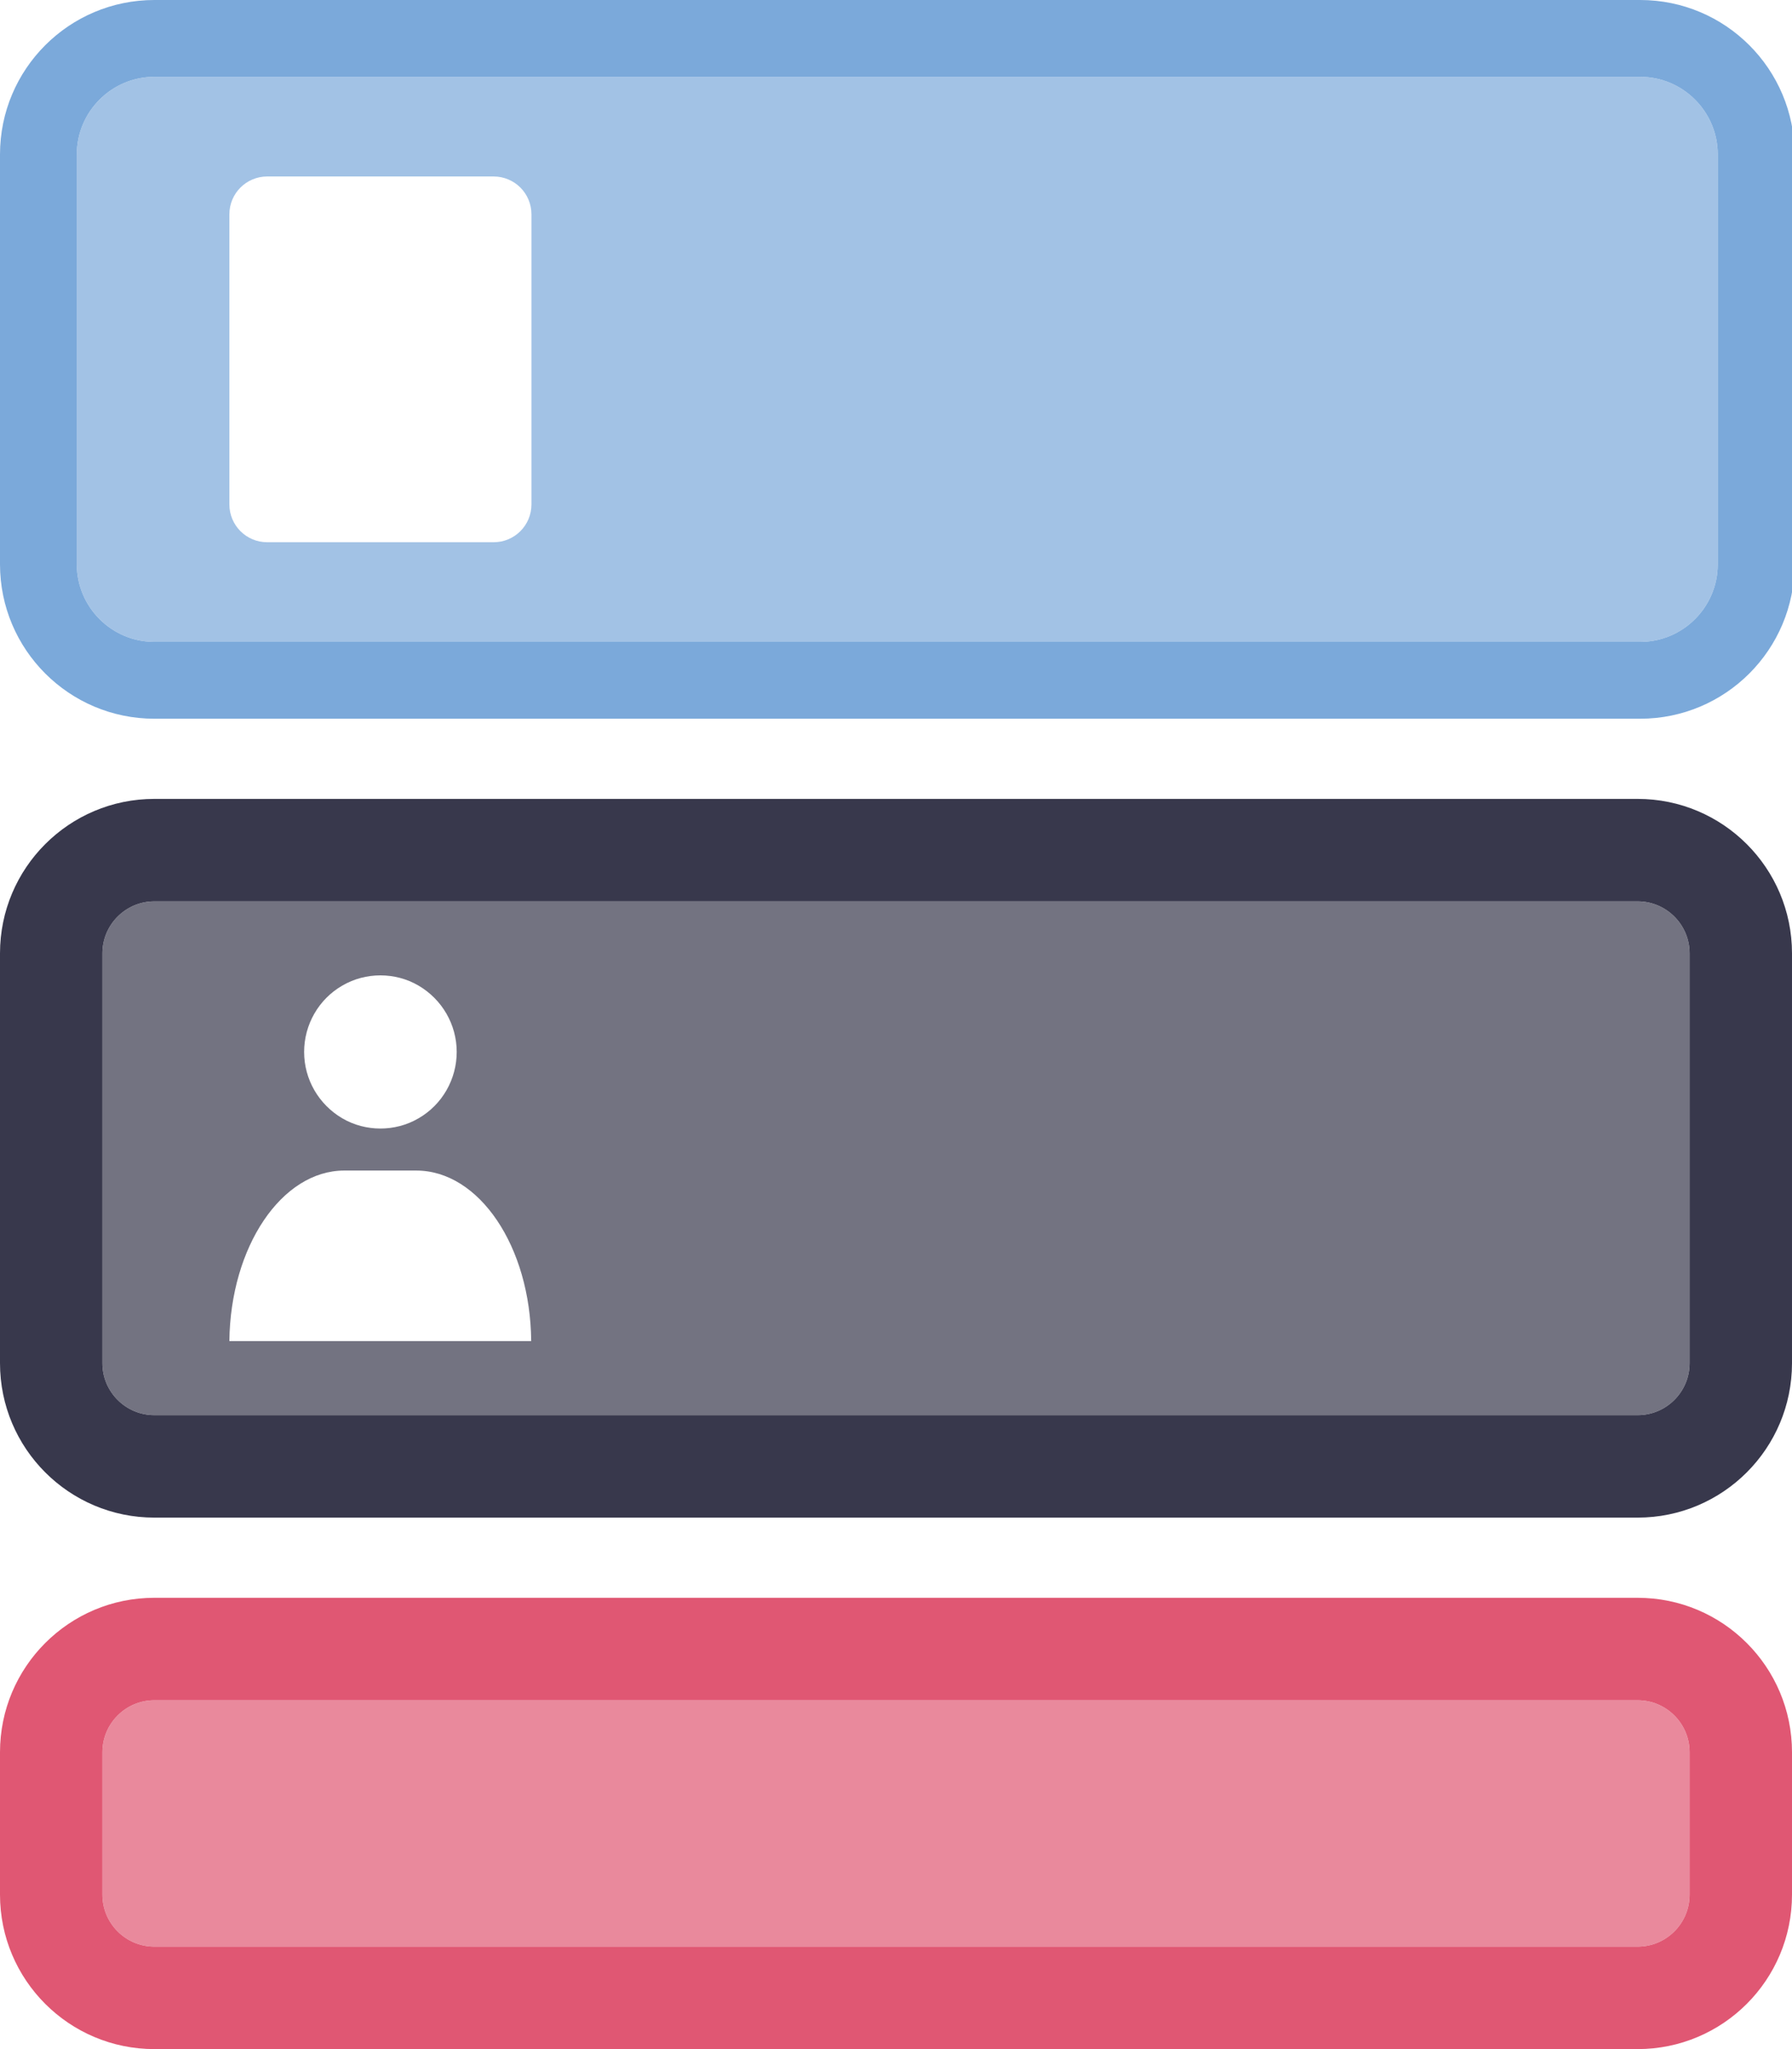
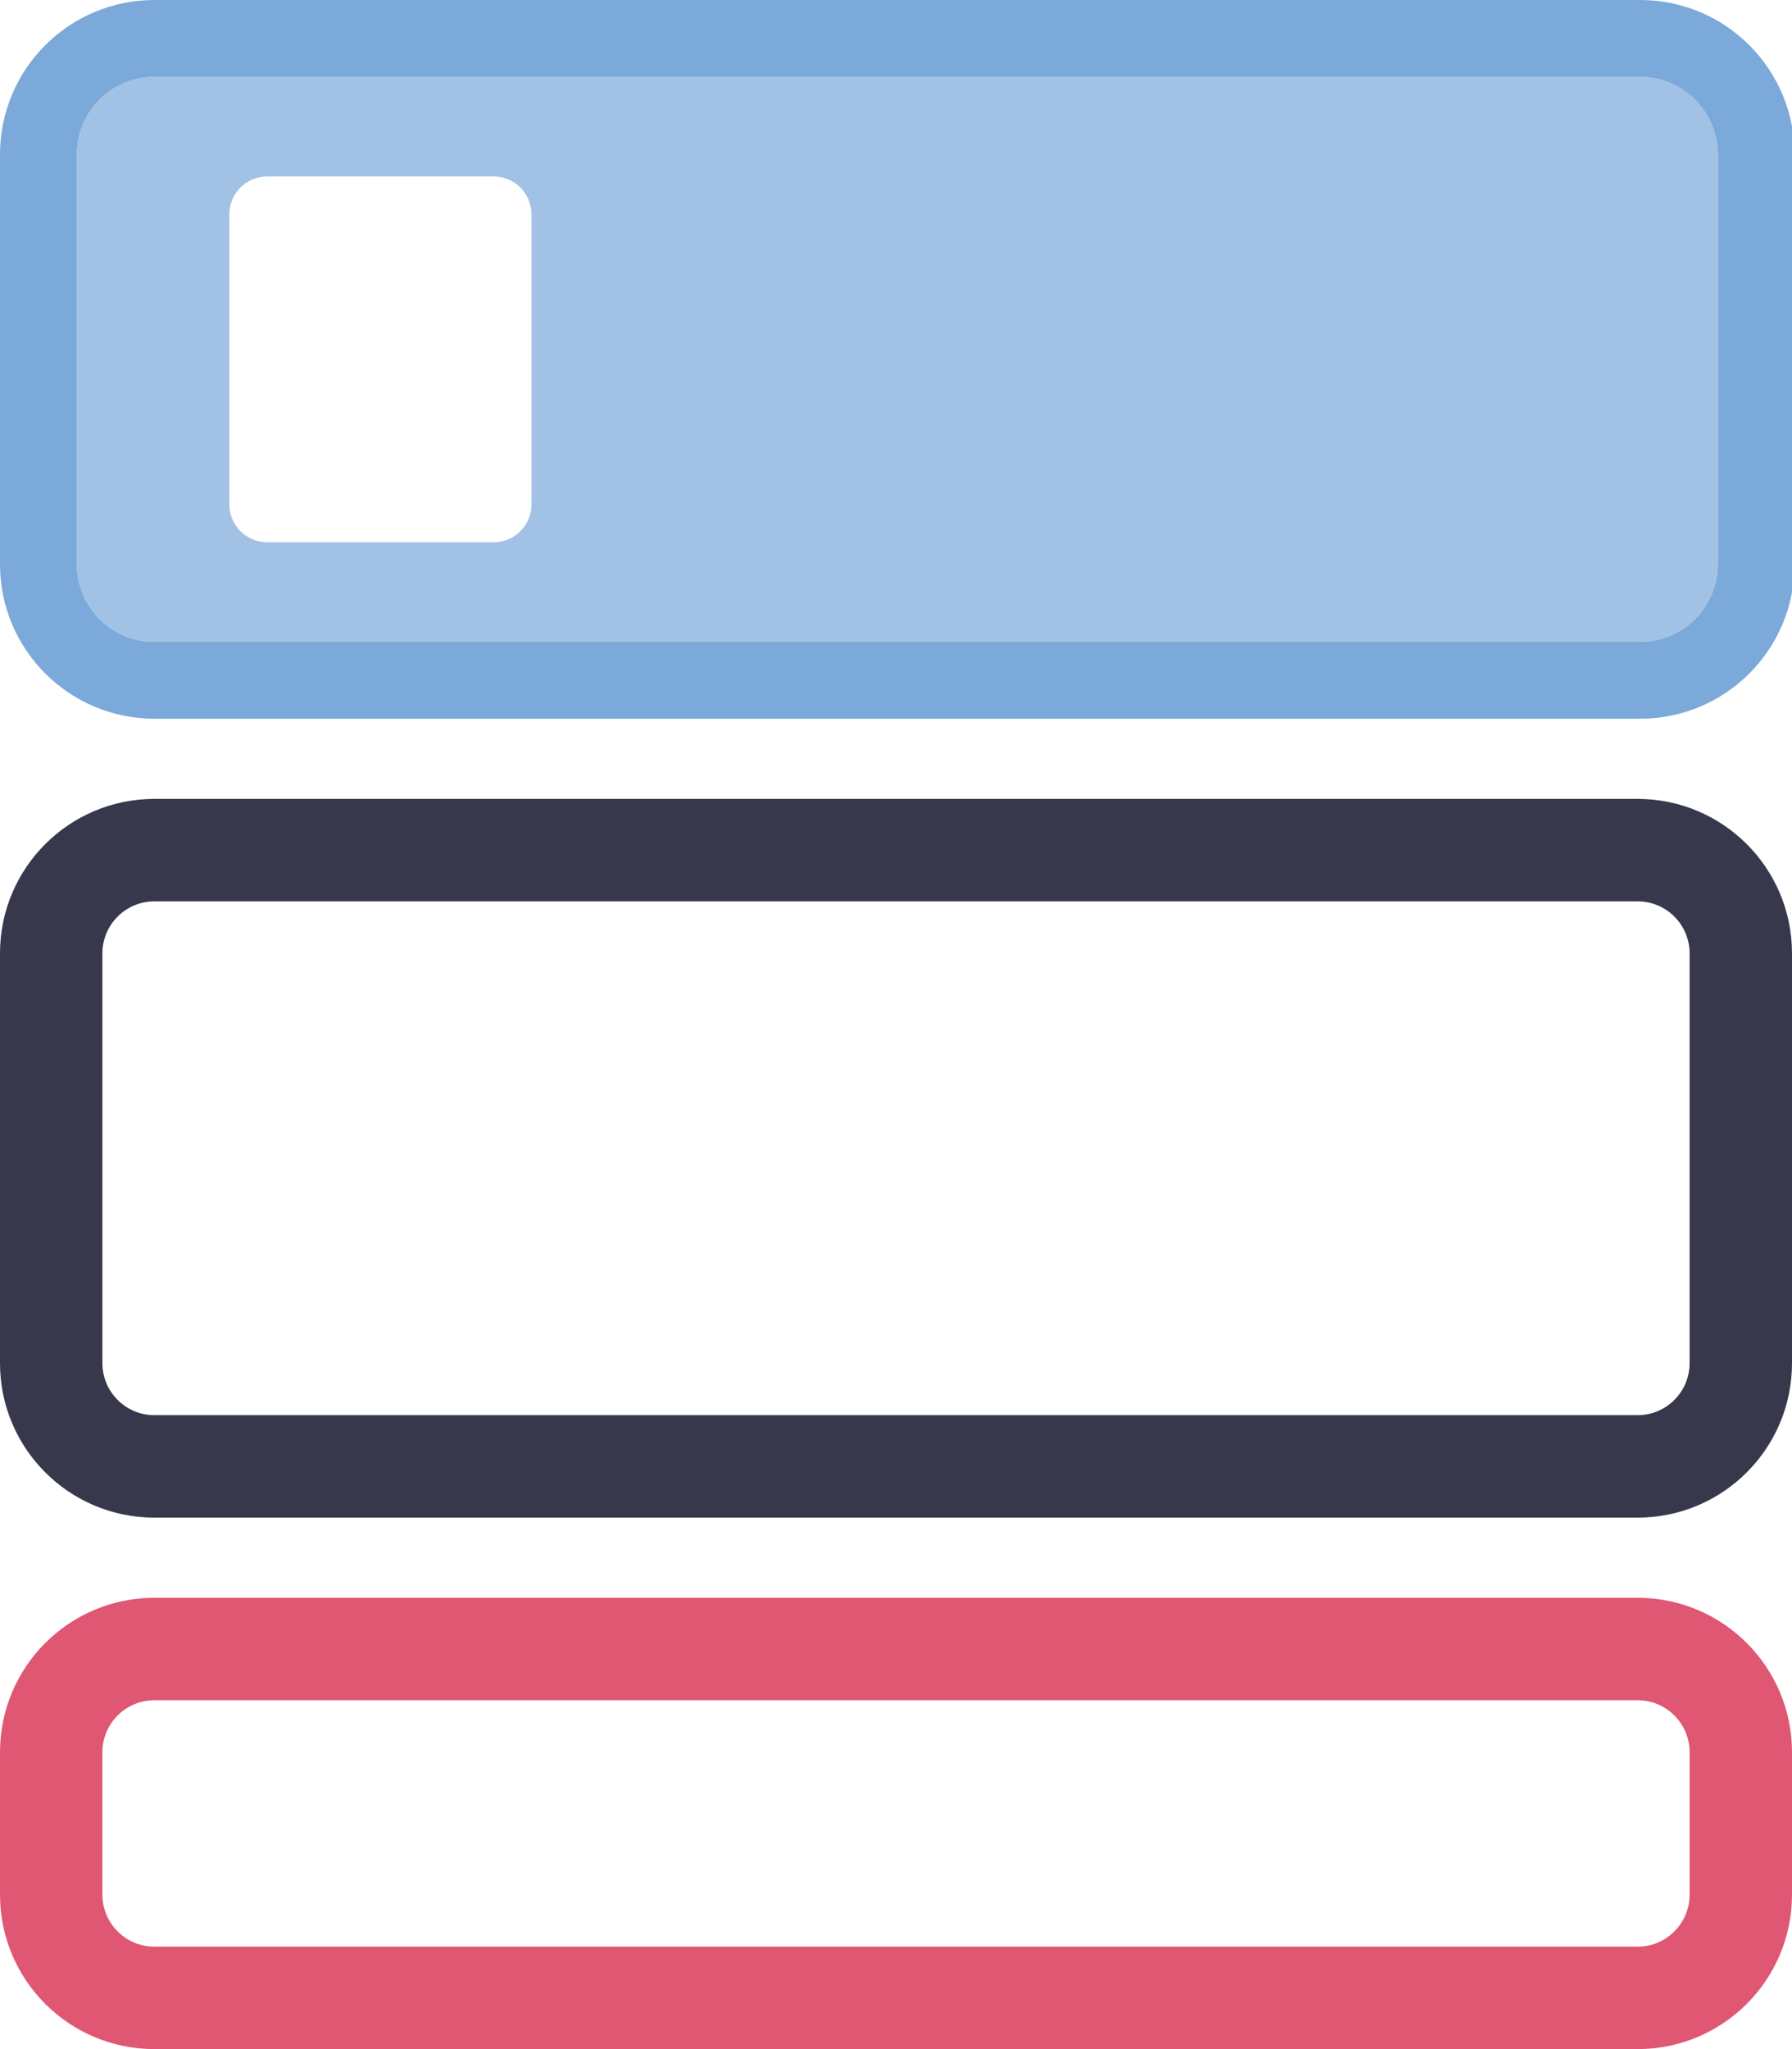
<svg xmlns="http://www.w3.org/2000/svg" id="Layer_1" data-name="Layer 1" viewBox="0 0 70 80">
  <defs>
    <style>
      .cls-1, .cls-2, .cls-3, .cls-4, .cls-5, .cls-6 {
        stroke-width: 0px;
      }

      .cls-1, .cls-3 {
        fill: #e05773;
      }

      .cls-2, .cls-3, .cls-4 {
        opacity: .7;
      }

      .cls-2, .cls-6 {
        fill: #7ba9da;
      }

      .cls-4, .cls-5 {
        fill: #38384c;
      }
    </style>
  </defs>
-   <path class="cls-3" d="M63.97,66.38c1.12,0,2.03.91,2.03,2.03v5.56c0,1.12-.91,2.03-2.03,2.03H6.03c-1.12,0-2.03-.91-2.03-2.03v-5.56c0-1.12.91-2.03,2.03-2.03h57.94" />
  <path class="cls-2" d="M64.07,3H6.03c-1.67,0-3.03,1.36-3.03,3.03v16c0,1.67,1.36,3.03,3.03,3.03h58.04c1.67,0,3.03-1.36,3.03-3.03V6.03c0-1.67-1.36-3.03-3.03-3.03ZM20.76,19.69c0,.82-.66,1.48-1.48,1.48h-8.84c-.82,0-1.48-.66-1.48-1.48v-11.32c0-.82.66-1.48,1.48-1.48h8.84c.82,0,1.48.66,1.48,1.48v11.32Z" />
-   <path class="cls-4" d="M63.97,35.19H6.03c-1.12,0-2.03.91-2.03,2.03v16c0,1.12.91,2.03,2.03,2.03h57.94c1.12,0,2.03-.91,2.03-2.03v-16c0-1.12-.91-2.03-2.03-2.03ZM13.37,38.48c.46-.27.98-.4,1.49-.4s1.03.13,1.49.4c.92.54,1.49,1.52,1.49,2.59s-.57,2.06-1.49,2.59c-.46.27-.98.4-1.49.4s-1.03-.13-1.49-.4c-.92-.54-1.49-1.52-1.49-2.59s.57-2.06,1.49-2.59ZM8.96,52.36c.04-3.68,2.04-6.66,4.49-6.66h2.81c2.46,0,4.46,2.97,4.49,6.66h-11.8Z" />
  <path class="cls-6" d="M64.07,3c1.67,0,3.03,1.36,3.03,3.03v16c0,1.67-1.36,3.03-3.03,3.03H6.03c-1.67,0-3.03-1.36-3.03-3.03V6.03c0-1.67,1.36-3.03,3.03-3.03h58.04M64.07,0H6.03C2.7,0,0,2.7,0,6.03v16C0,25.36,2.7,28.06,6.03,28.06h58.04c3.33,0,6.03-2.7,6.03-6.03V6.03C70.1,2.7,67.4,0,64.07,0h0Z" />
  <path class="cls-5" d="M63.97,35.19c1.12,0,2.03.91,2.03,2.03v16c0,1.12-.91,2.03-2.03,2.03H6.03c-1.12,0-2.03-.91-2.03-2.03v-16c0-1.12.91-2.03,2.03-2.03h57.94M63.97,31.19H6.03C2.7,31.19,0,33.89,0,37.22v16C0,56.55,2.7,59.25,6.03,59.25h57.94c3.33,0,6.03-2.7,6.03-6.03v-16c0-3.33-2.7-6.03-6.03-6.03h0Z" />
  <path class="cls-1" d="M63.97,66.38c1.12,0,2.03.91,2.03,2.03v5.56c0,1.12-.91,2.03-2.03,2.03H6.03c-1.12,0-2.03-.91-2.03-2.03v-5.56c0-1.12.91-2.03,2.03-2.03h57.94M63.97,62.38H6.03C2.7,62.38,0,65.08,0,68.41v5.56C0,77.3,2.7,80,6.03,80h57.94c3.33,0,6.03-2.7,6.03-6.03v-5.56c0-3.33-2.7-6.03-6.03-6.03h0Z" />
</svg>